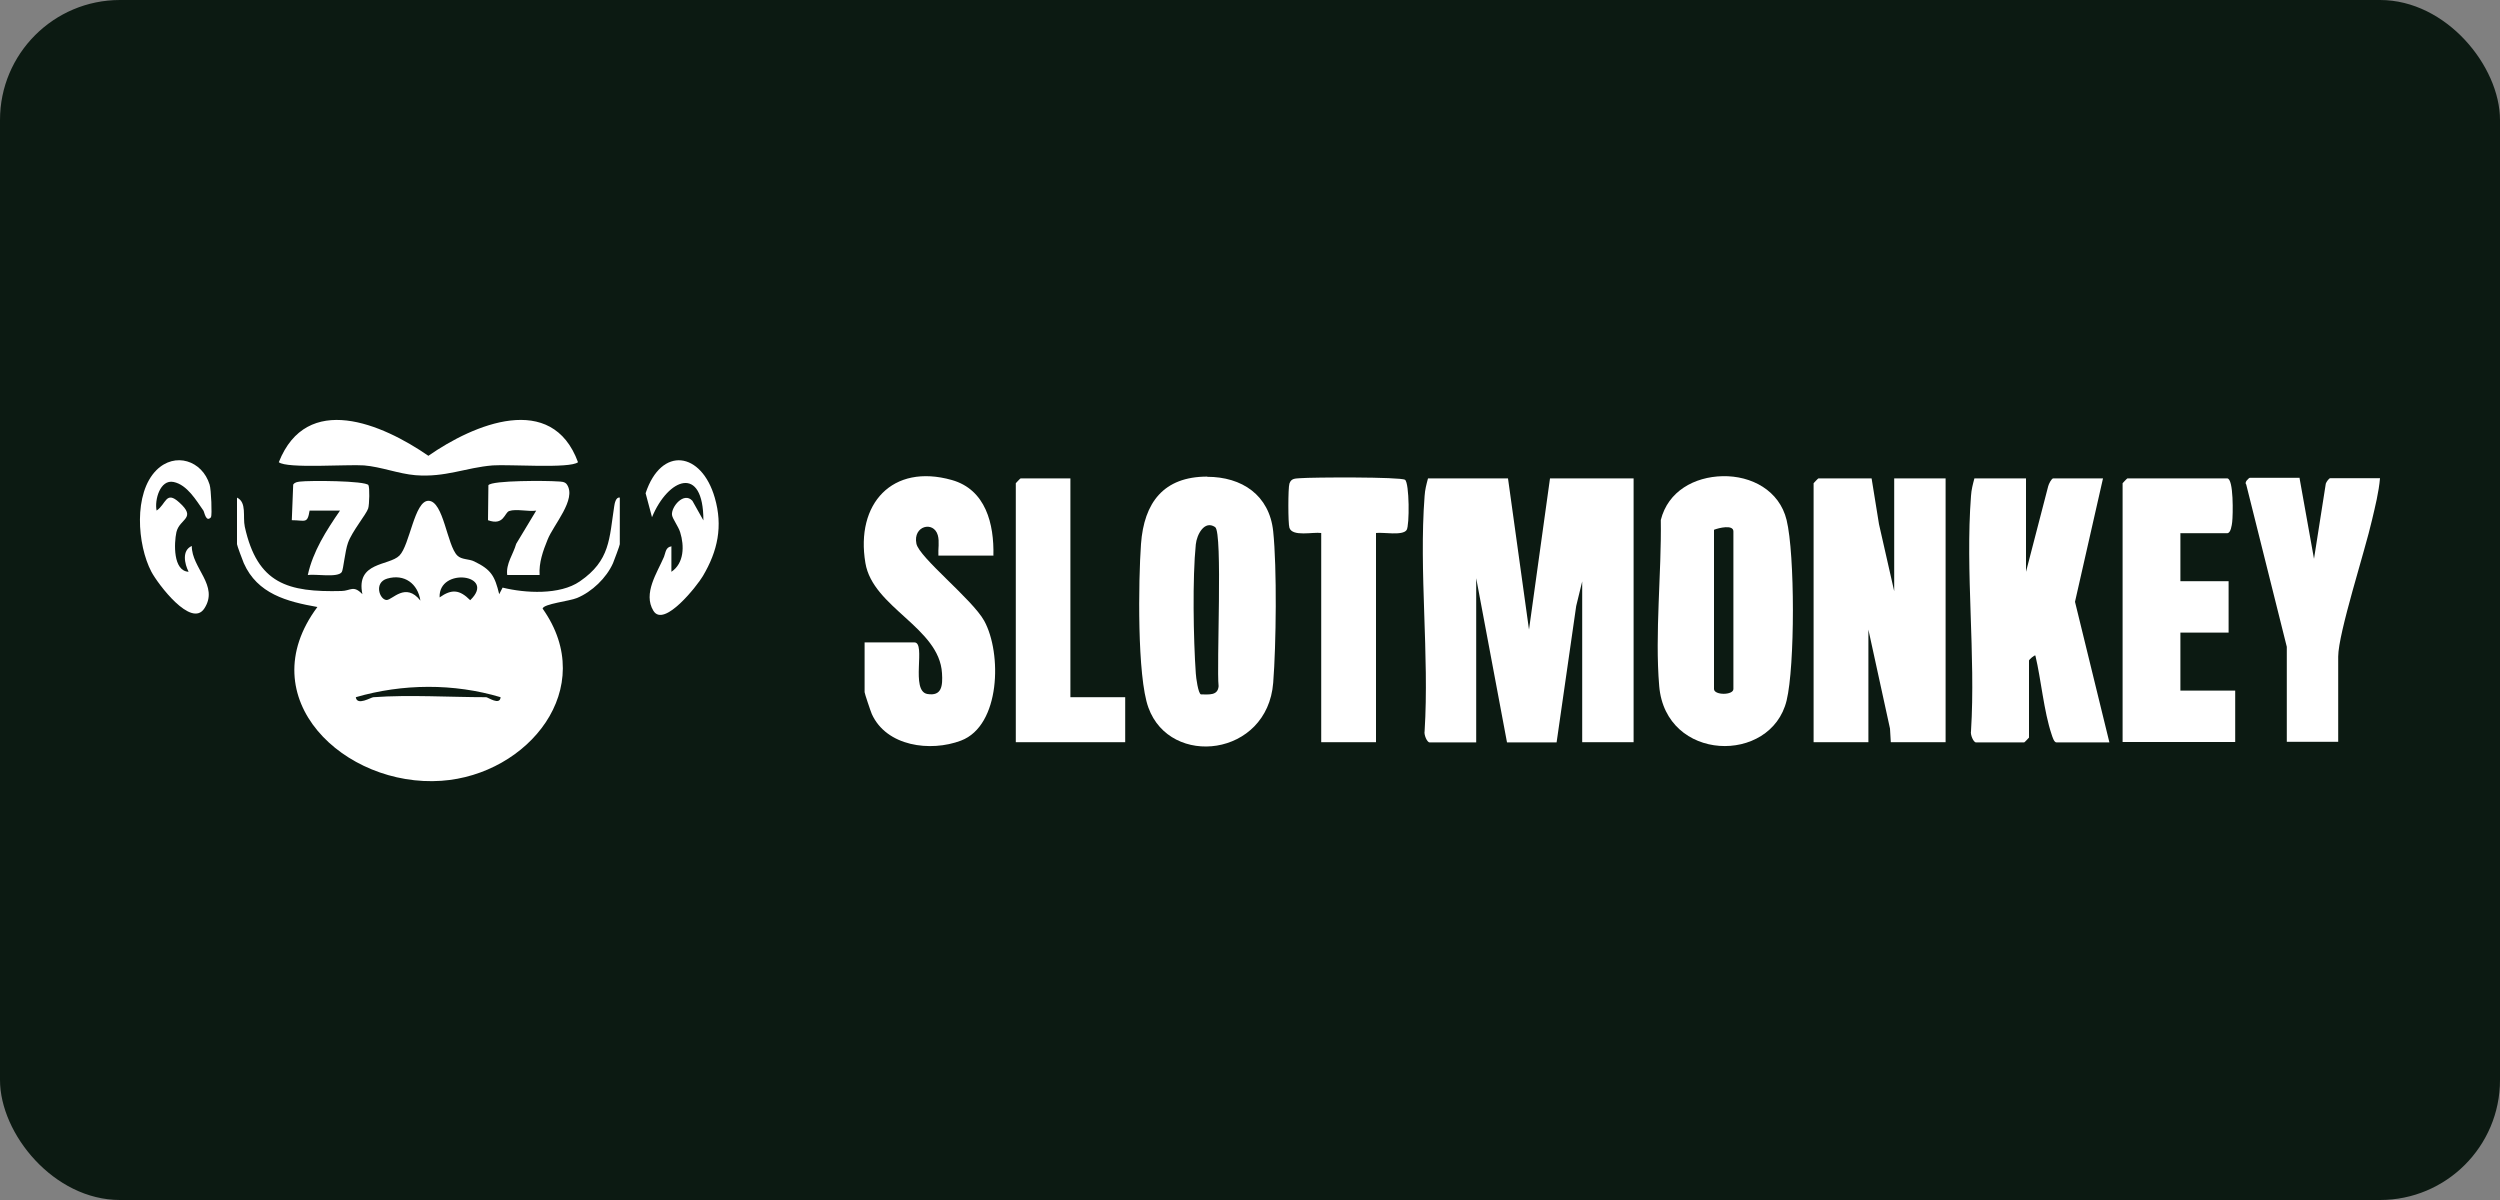
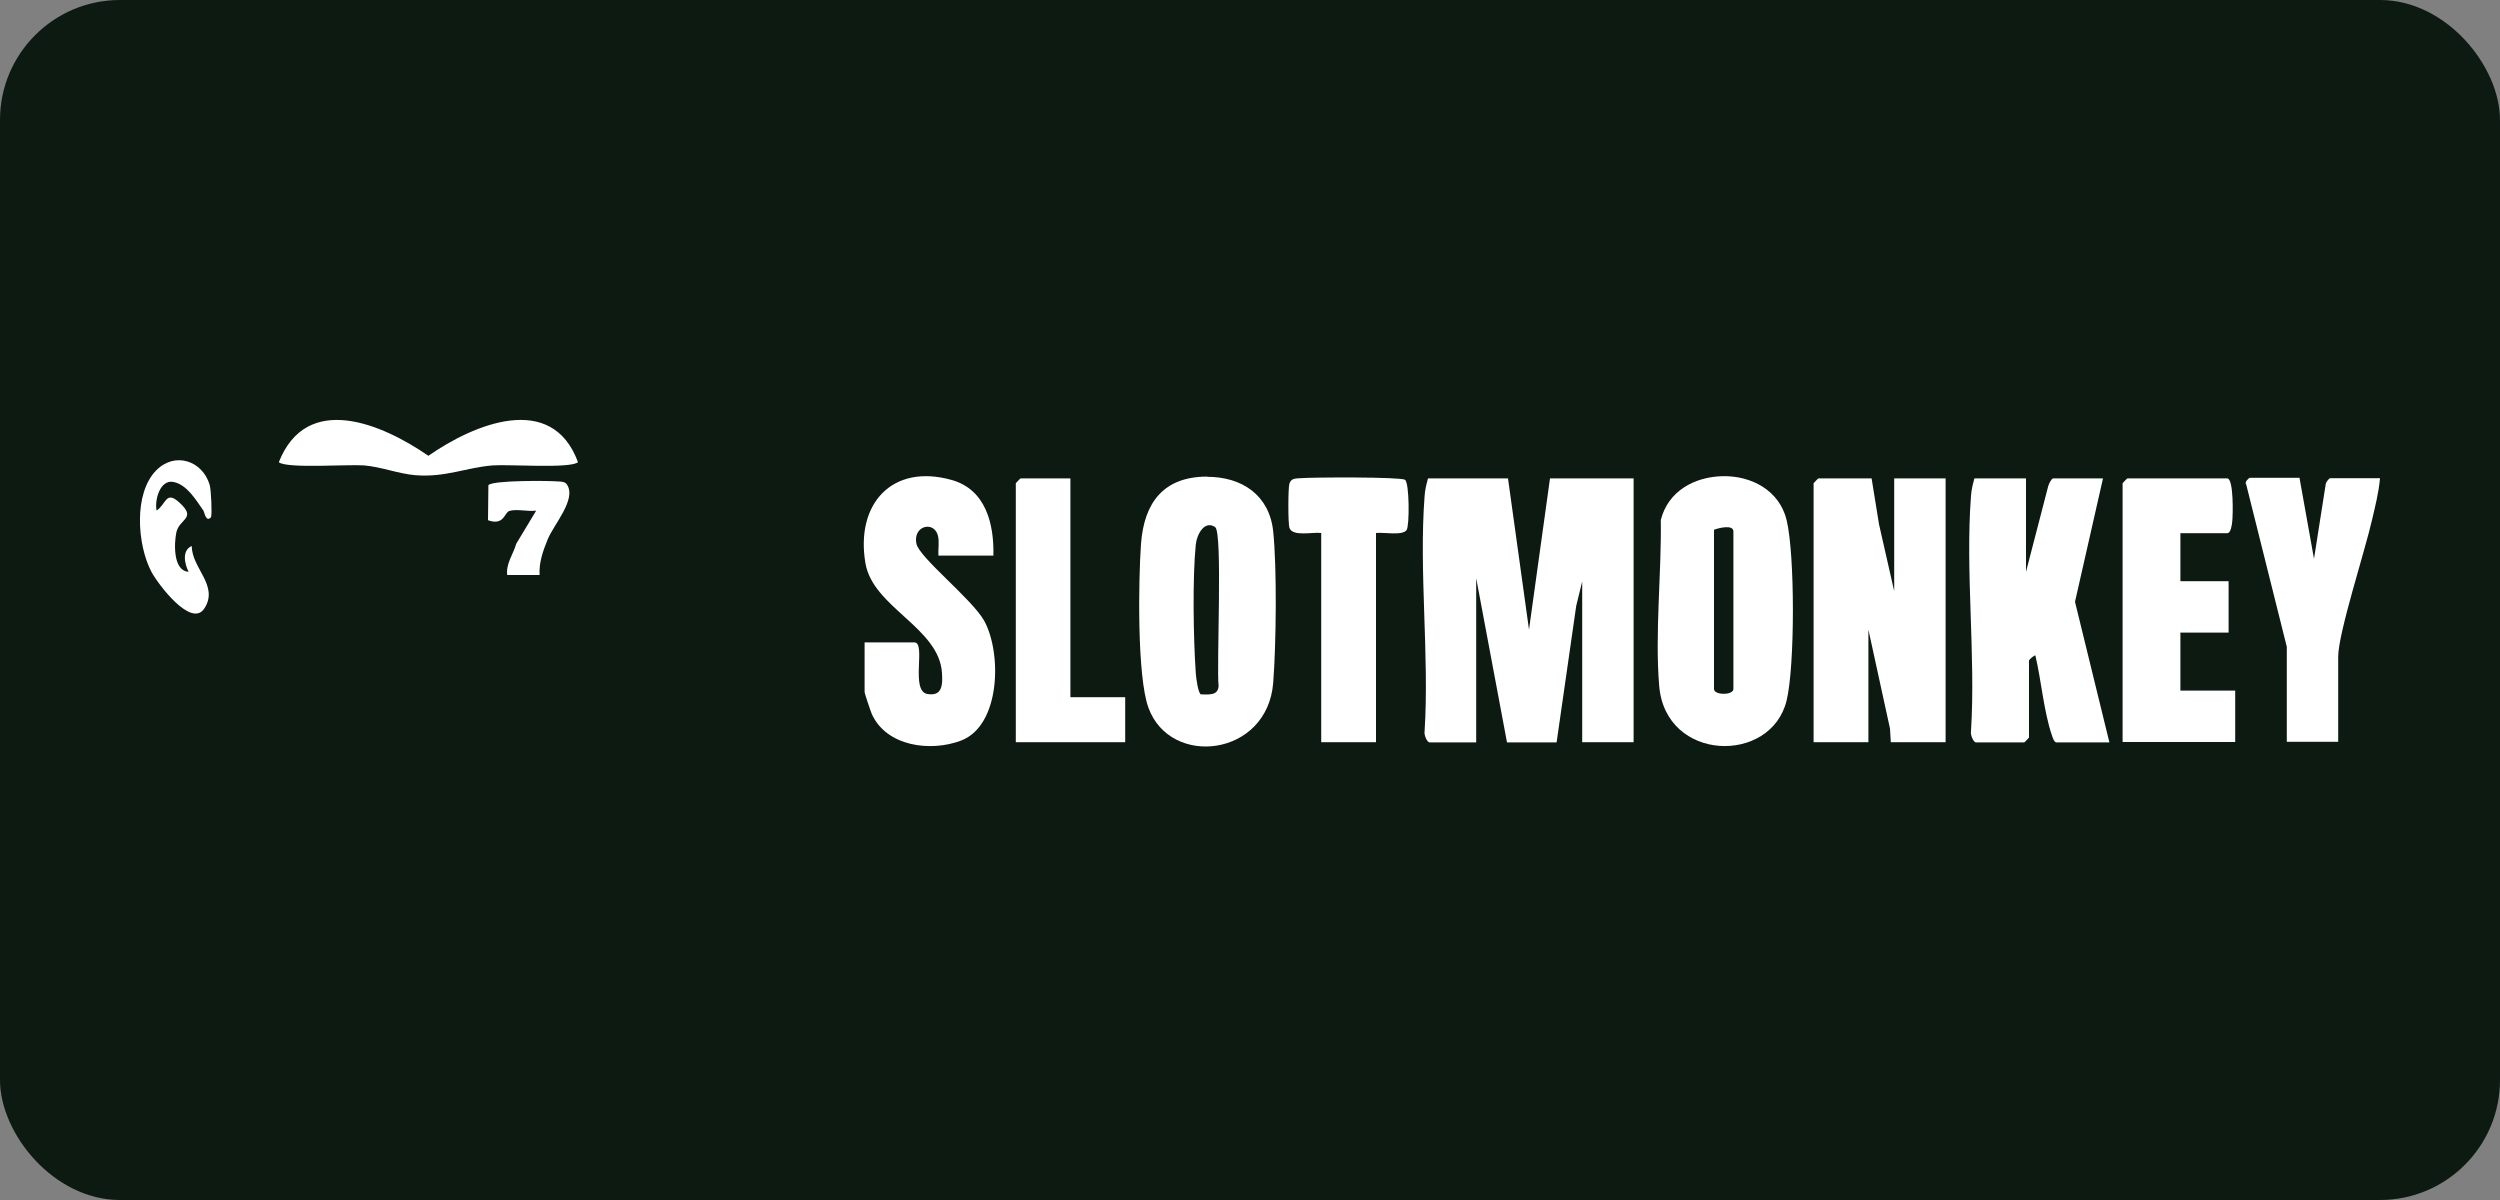
<svg xmlns="http://www.w3.org/2000/svg" width="125" height="60" viewBox="0 0 125 60" fill="none">
  <rect x="0" y="0" width="125" height="60" fill="#808080" stroke="none" />
  <rect width="125" height="60" rx="6" fill="#0C1A12" />
-   <path d="M11.85 24.88C12.35 25.12 12.13 25.83 12.24 26.34C12.87 29.19 14.39 29.62 17.08 29.55C17.53 29.54 17.67 29.24 18.12 29.71C17.78 28.08 19.45 28.3 19.97 27.78C20.49 27.26 20.72 25.04 21.42 25.04C22.18 25.04 22.35 27.28 22.87 27.78C23.08 27.99 23.45 27.94 23.71 28.07C24.56 28.48 24.74 28.8 24.96 29.71L25.13 29.38C26.26 29.66 27.99 29.76 28.99 29.07C30.52 28.02 30.46 26.93 30.71 25.32C30.73 25.18 30.79 24.84 30.99 24.88V27.21C30.99 27.27 30.71 28.01 30.65 28.16C30.32 28.9 29.6 29.59 28.85 29.9C28.47 30.06 27.18 30.19 27.13 30.43C29.96 34.42 26.4 38.74 22.07 39.04C17.24 39.38 12.46 34.92 15.87 30.35C14.34 30.08 12.87 29.69 12.19 28.16C12.13 28.02 11.85 27.27 11.85 27.21V24.88ZM21.02 30.03C20.89 29.18 20.22 28.68 19.36 28.93C18.68 29.13 18.98 29.99 19.33 30C19.62 30 20.28 29.09 21.02 30.03ZM21.98 29.87C22.59 29.44 22.98 29.48 23.51 30.01C24.85 28.73 21.92 28.33 21.98 29.87ZM18.68 34.86C20.45 34.73 22.51 34.86 24.31 34.86C24.39 34.86 25 35.29 25.03 34.86C22.69 34.16 20.13 34.18 17.79 34.86C17.85 35.31 18.56 34.86 18.67 34.86H18.68Z" fill="white" />
  <path d="M75.4 23.92L76.45 31.48L77.5 23.92H81.68V37.11H79.11V29.07L78.81 30.3L77.83 37.12H75.35L73.81 28.91V37.12H71.48C71.35 37.12 71.19 36.73 71.23 36.56C71.47 32.74 70.94 28.58 71.23 24.8C71.25 24.48 71.32 24.22 71.4 23.92H75.42H75.4Z" fill="white" />
  <path d="M93.58 23.92L93.95 26.21L94.71 29.56V23.92H97.28V37.11H94.54L94.5 36.43L93.42 31.48V37.11H90.68V24.16C90.68 24.16 90.9 23.92 90.92 23.92H93.57H93.58Z" fill="white" />
  <path d="M101.3 23.92V28.59L102.41 24.31C102.44 24.19 102.58 23.92 102.66 23.92H105.15L103.75 30.09L105.47 37.12H102.82C102.7 37.12 102.62 36.84 102.58 36.72C102.19 35.56 102.06 34 101.77 32.78C101.73 32.73 101.45 32.99 101.45 33.02V36.88C101.45 36.88 101.23 37.12 101.21 37.12H98.8C98.67 37.12 98.51 36.73 98.55 36.56C98.79 32.74 98.26 28.58 98.55 24.8C98.57 24.48 98.64 24.22 98.72 23.92H101.29H101.3Z" fill="white" />
  <path d="M86.13 23.809C87.57 23.779 88.97 24.52 89.33 26C89.75 27.72 89.75 33.309 89.33 35.029C88.55 38.23 83.28 38.109 82.96 34.3C82.74 31.669 83.08 28.66 83.04 26C83.4 24.559 84.72 23.84 86.13 23.809ZM85.7 26.489V34.45C85.7 34.77 86.67 34.77 86.67 34.45V26.57C86.67 26.22 85.95 26.39 85.7 26.489Z" fill="white" />
  <path d="M60.36 23.84C62.09 23.84 63.47 24.75 63.66 26.57C63.85 28.39 63.81 32.22 63.66 34.14C63.37 37.84 58.51 38.4 57.42 35.38C56.85 33.82 56.92 29.02 57.05 27.2C57.2 25.13 58.18 23.83 60.36 23.83V23.84ZM60.75 26.35C60.22 26 59.84 26.73 59.79 27.22C59.62 28.89 59.67 31.95 59.79 33.67C59.8 33.87 59.91 34.69 60.05 34.72C60.45 34.72 60.89 34.79 60.93 34.31C60.82 33.33 61.14 26.61 60.76 26.36L60.75 26.35Z" fill="white" />
  <path d="M49.66 27.78H46.92C46.9 27.45 46.98 27.08 46.89 26.76C46.68 26.03 45.64 26.29 45.82 27.18C45.95 27.87 48.62 29.97 49.21 31.04C50.1 32.66 50.03 36.28 48.05 37.03C46.52 37.61 44.32 37.32 43.59 35.7C43.53 35.56 43.23 34.67 43.23 34.61V32.12H45.72C46.32 32.12 45.5 34.55 46.37 34.7C47.09 34.82 47.14 34.29 47.1 33.66C46.97 31.38 43.64 30.38 43.27 28.15C42.77 25.19 44.61 23.16 47.59 24C49.29 24.48 49.71 26.2 49.67 27.79L49.66 27.78Z" fill="white" />
  <path d="M109.02 26.65V29.06H111.43V31.63H109.02V34.53H111.76V37.1H106.13V24.16C106.13 24.16 106.35 23.92 106.37 23.92H111.36C111.69 23.92 111.65 25.76 111.61 26.1C111.59 26.26 111.54 26.66 111.36 26.66H109.03L109.02 26.65Z" fill="white" />
  <path d="M114.98 23.921L115.7 27.941L116.29 24.181C116.32 24.091 116.45 23.911 116.51 23.911H119C118.94 24.611 118.76 25.321 118.6 26.001C118.26 27.511 116.91 31.661 116.91 32.831V37.091H114.34V32.341L112.31 24.221C112.2 24.111 112.45 23.891 112.49 23.891H114.98V23.921Z" fill="white" />
  <path d="M68.8 26.65V37.11H66.061V26.65C65.65 26.59 64.621 26.85 64.471 26.39C64.4 26.18 64.4 24.39 64.471 24.18C64.561 23.91 64.76 23.93 65.001 23.91C65.611 23.86 70.031 23.84 70.251 23.99C70.471 24.14 70.481 26.28 70.331 26.5C70.13 26.8 69.16 26.6 68.79 26.65H68.8Z" fill="white" />
  <path d="M53.52 23.92V34.86H56.26V37.11H50.79V24.16C50.79 24.16 51.01 23.92 51.03 23.92H53.52Z" fill="white" />
  <path d="M28.9 23.11C28.51 23.44 25.42 23.21 24.64 23.27C23.28 23.38 22.27 23.88 20.77 23.76C19.93 23.69 19.05 23.34 18.2 23.27C17.4 23.21 14.34 23.44 13.94 23.11C15.34 19.58 19.1 21.19 21.42 22.79C23.7 21.2 27.6 19.57 28.9 23.11Z" fill="white" />
-   <path d="M10.56 25.849C10.3 26.159 10.22 25.599 10.17 25.529C9.81 25.019 9.36 24.239 8.68 24.099C8 23.959 7.72 25.009 7.83 25.529C8.31 25.209 8.29 24.509 8.96 25.119C9.86 25.929 8.98 25.919 8.82 26.609C8.7 27.169 8.65 28.549 9.43 28.589C9.23 28.199 9.08 27.519 9.59 27.299C9.58 28.409 10.96 29.279 10.22 30.419C9.57 31.429 7.9 29.209 7.57 28.589C6.86 27.239 6.67 24.659 7.82 23.509C8.75 22.579 10.11 23.029 10.48 24.229C10.56 24.469 10.61 25.769 10.55 25.849H10.56Z" fill="white" />
-   <path d="M33.57 27.299V28.59C34.21 28.16 34.22 27.29 34.01 26.619C33.92 26.32 33.63 25.95 33.6 25.75C33.55 25.349 34.19 24.57 34.62 25.04L35.17 26.02C35.17 23.22 33.41 23.899 32.6 25.86L32.28 24.66C33.07 22.279 35.08 22.59 35.74 24.89C36.15 26.309 35.89 27.549 35.14 28.809C34.87 29.27 33.2 31.41 32.67 30.54C32.14 29.669 32.86 28.64 33.2 27.84C33.28 27.64 33.28 27.36 33.56 27.32L33.57 27.299Z" fill="white" />
+   <path d="M10.56 25.849C10.3 26.159 10.22 25.599 10.17 25.529C9.81 25.019 9.36 24.239 8.68 24.099C8 23.959 7.72 25.009 7.83 25.529C8.31 25.209 8.29 24.509 8.96 25.119C9.86 25.929 8.98 25.919 8.82 26.609C8.7 27.169 8.65 28.549 9.43 28.589C9.23 28.199 9.08 27.519 9.59 27.299C9.58 28.409 10.96 29.279 10.22 30.419C9.57 31.429 7.9 29.209 7.57 28.589C6.86 27.239 6.67 24.659 7.82 23.509C8.75 22.579 10.11 23.029 10.48 24.229C10.56 24.469 10.61 25.769 10.55 25.849Z" fill="white" />
  <path d="M26.97 28.751H25.36C25.29 28.181 25.66 27.721 25.81 27.191L26.81 25.531C26.41 25.591 25.81 25.431 25.46 25.551C25.22 25.631 25.2 26.301 24.4 26.011L24.42 24.261C24.59 24.011 27.39 24.031 27.87 24.071C28.04 24.081 28.25 24.071 28.35 24.231C28.84 24.971 27.67 26.241 27.38 26.981C27.15 27.541 26.94 28.141 26.98 28.751H26.97Z" fill="white" />
-   <path d="M18.42 24.26C18.49 24.36 18.47 25.23 18.41 25.42C18.32 25.71 17.6 26.57 17.4 27.14C17.25 27.55 17.17 28.47 17.09 28.6C16.9 28.9 15.78 28.69 15.39 28.75C15.65 27.56 16.32 26.52 17 25.53H15.48C15.37 26.21 15.26 26.01 14.59 26.01L14.66 24.23C14.74 24.11 14.86 24.1 14.99 24.08C15.45 24.02 18.27 24.03 18.43 24.26H18.42Z" fill="white" />
</svg>